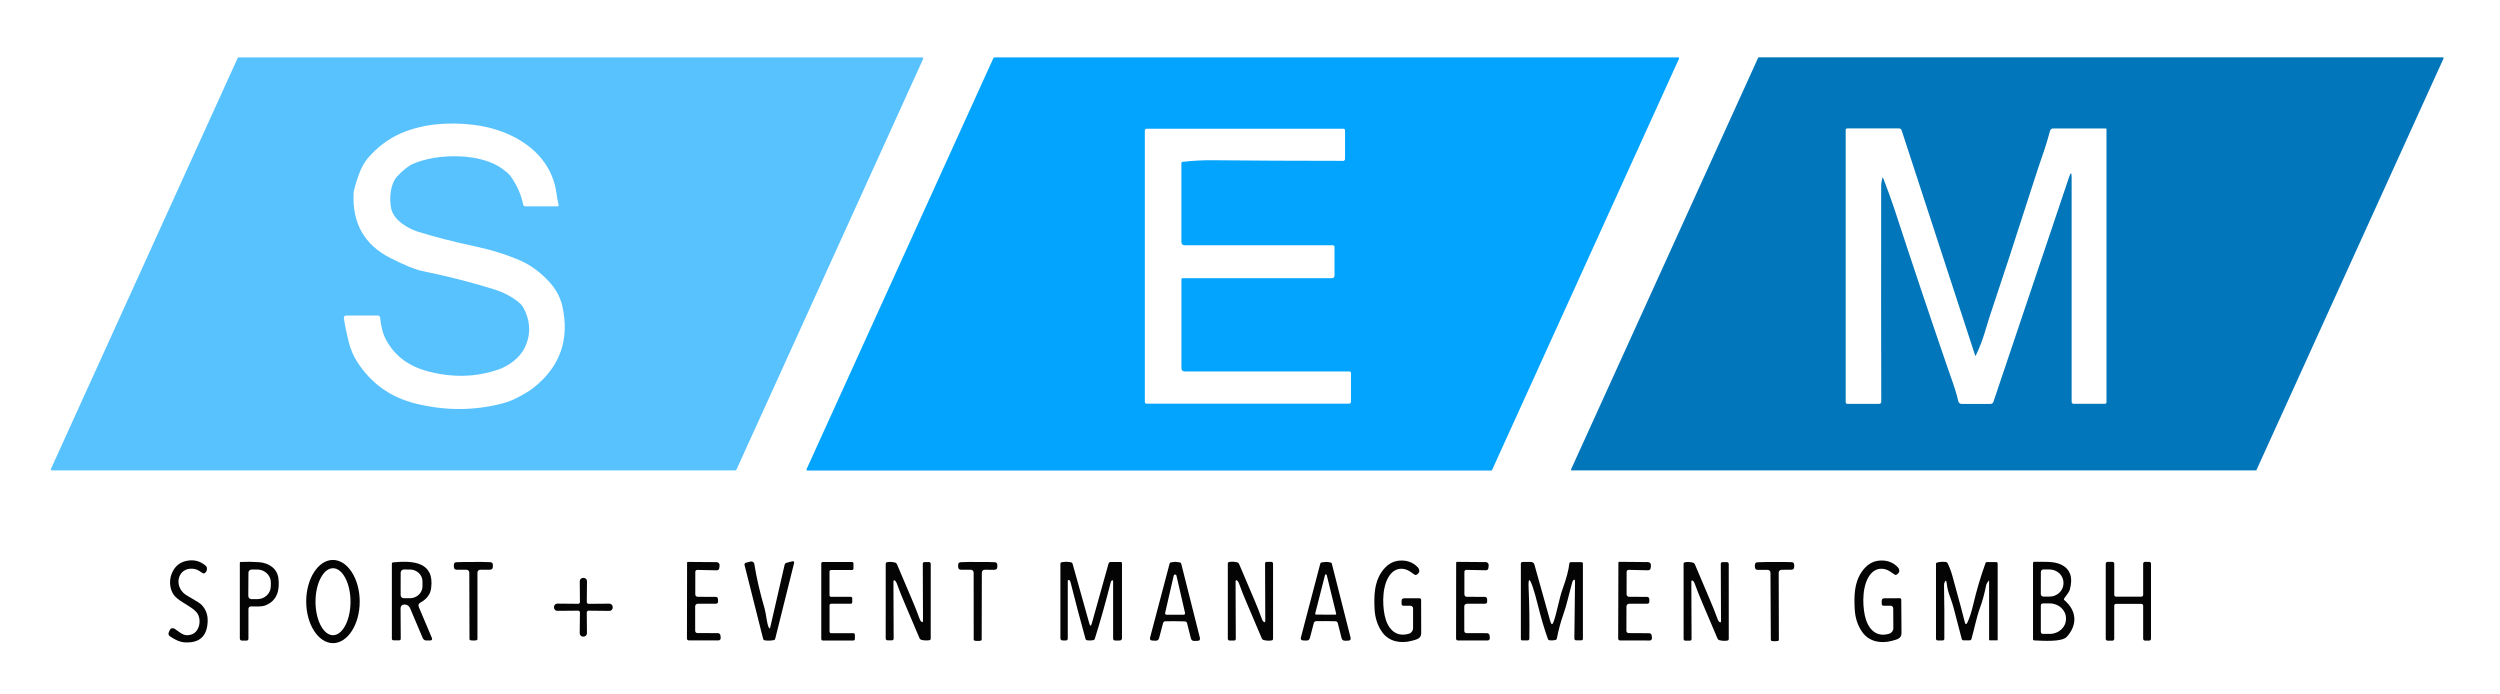
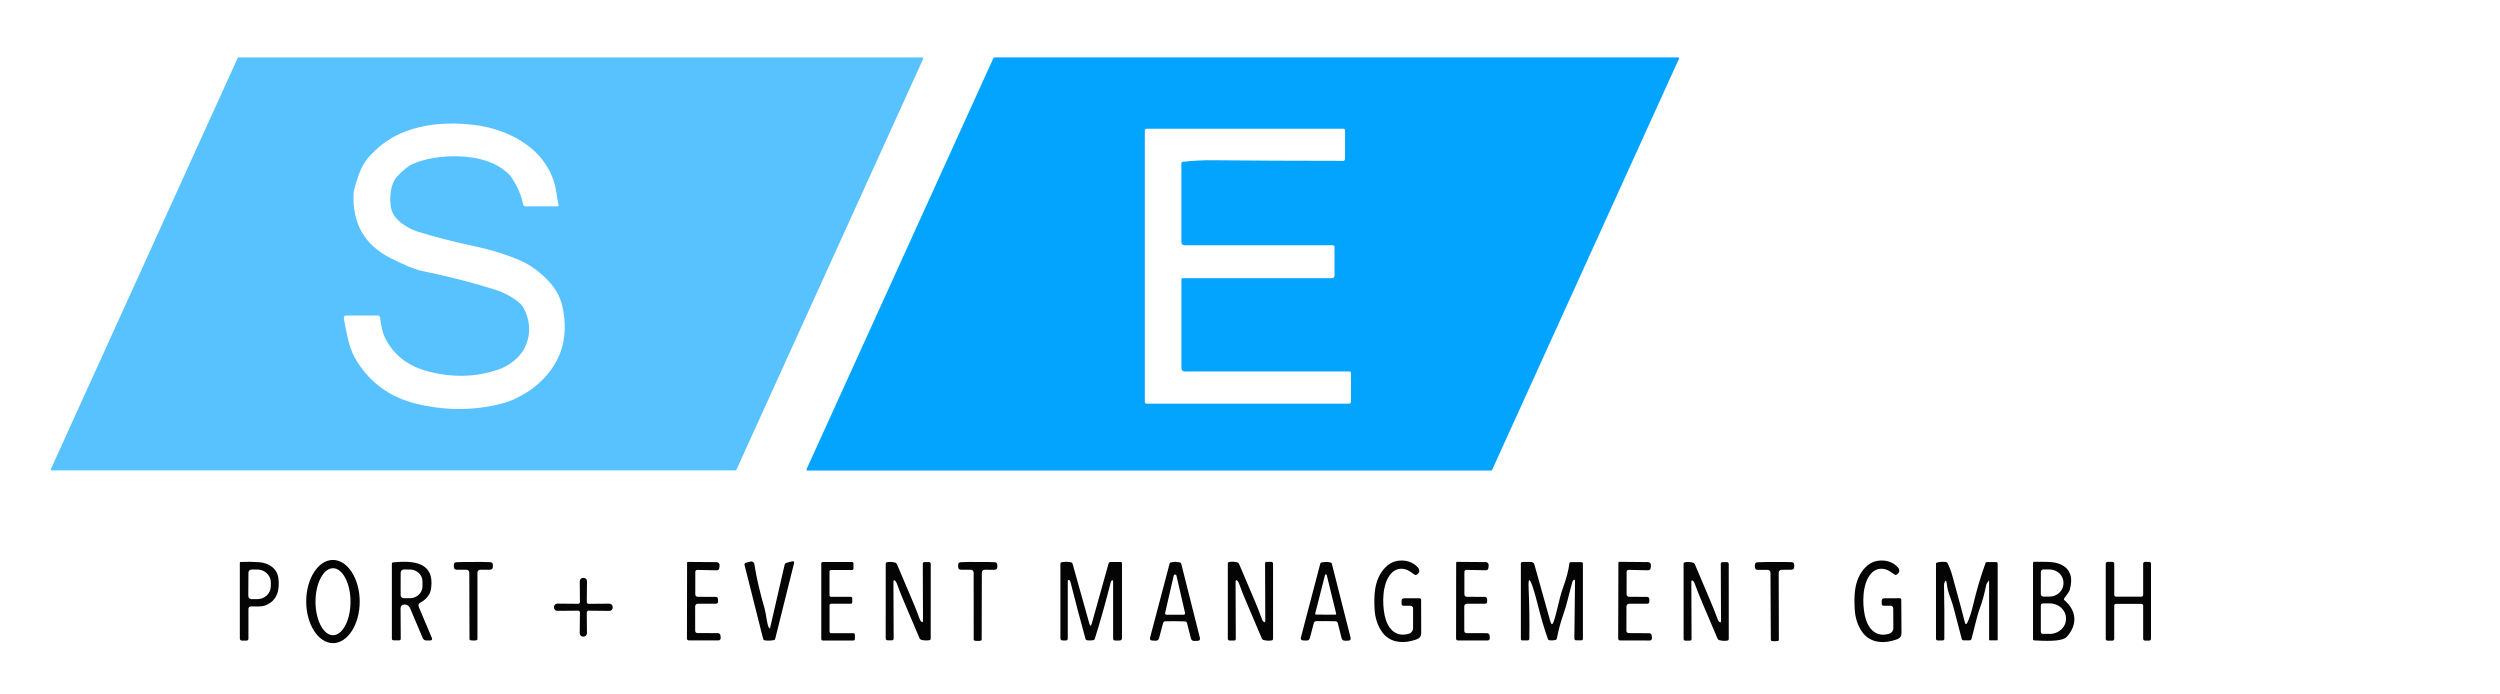
<svg xmlns="http://www.w3.org/2000/svg" width="100%" height="100%" viewBox="0 0 4267 1184" version="1.1" xml:space="preserve" style="fill-rule:evenodd;clip-rule:evenodd;stroke-linejoin:round;stroke-miterlimit:2;">
  <g>
    <path d="M1575.67,100.458l-318.834,701.417c-0.277,0.627 -0.898,1.035 -1.583,1.042l-1166.79,-0c-0.953,-0.01 -1.733,-0.797 -1.733,-1.75c0,-0.244 0.051,-0.486 0.15,-0.709l318.792,-701.416c0.277,-0.627 0.898,-1.035 1.583,-1.042l1166.83,-0c0.954,0.009 1.733,0.796 1.733,1.75c0,0.244 -0.051,0.485 -0.149,0.708Zm-623.959,251.75c0.006,0 0.011,0 0.017,0c1.006,0 1.833,-0.827 1.833,-1.833c0,-0.155 -0.019,-0.309 -0.058,-0.458c-1.528,-6.223 -2.736,-12.709 -3.625,-19.459c-9.417,-71.625 -76.333,-109.666 -141.708,-117.416c-40.917,-4.875 -84.792,-2.375 -123.5,14.333c-20.834,8.972 -39.5,22.819 -56,41.542c-6.5,7.389 -11.889,17.041 -16.167,28.958c-5.722,16.028 -8.722,26.736 -9,32.125c-2.417,51.5 18.833,88.458 63.75,110.875c24.306,12.167 41.889,19.347 52.75,21.542c41.25,8.361 81.986,18.722 122.208,31.083c18.417,5.667 33.792,14.083 45.75,24.708c3.111,2.75 6.125,7.598 9.042,14.542c8.639,20.694 8.264,40.778 -1.125,60.25c-8.583,17.917 -27.708,31.708 -45.292,37.75c-38.694,13.278 -79.208,14.181 -121.541,2.708c-31.167,-8.444 -54.07,-25.402 -68.709,-50.875c-7.708,-13.416 -10,-26.541 -11.583,-40.833c-0.19,-1.808 -1.744,-3.199 -3.583,-3.208l-53.709,-0c-3.5,-0 -5,1.736 -4.5,5.208c1.584,10.472 4.181,23.181 7.792,38.125c3.222,13.444 8.25,25.444 15.083,36c23.723,36.694 56.875,60.333 99.459,70.917c50.222,12.472 99.541,12.43 147.958,-0.125c9.194,-2.389 18.486,-6.07 27.875,-11.042c11.25,-5.972 19.819,-11.292 25.708,-15.958c45.056,-35.723 61.431,-81.875 49.125,-138.459c-3.472,-15.972 -11.43,-30.514 -23.875,-43.625c-12.75,-13.458 -28.375,-26.041 -45.958,-33.916c-23.222,-10.389 -49.222,-18.681 -78,-24.875c-38.611,-8.278 -71.694,-16.778 -99.25,-25.5c-17.625,-5.584 -41,-19.75 -45.167,-39.292c-3.458,-16.083 -2.125,-41.708 10.292,-55c10.194,-10.917 19.361,-18.125 27.5,-21.625c41.417,-17.75 114.458,-18.75 152,8.75c6.806,5 11.264,8.931 13.375,11.792c11.056,15 18.403,31.375 22.042,49.125c0.444,2.111 1.736,3.166 3.875,3.166l54.916,0Z" style="fill:#58c2ff;fill-rule:nonzero;" />
    <path d="M1376.5,801.125l319.208,-702.333c0.227,-0.484 0.716,-0.794 1.25,-0.792l1167.62,-0c0.002,-0 0.004,-0 0.005,-0c0.755,-0 1.375,0.621 1.375,1.375c0,0.202 -0.044,0.401 -0.13,0.583l-319.208,702.334c-0.227,0.484 -0.716,0.793 -1.25,0.791l-1167.62,0c-0.002,0 -0.003,0 -0.005,0c-0.754,0 -1.375,-0.62 -1.375,-1.375c0,-0.201 0.044,-0.4 0.13,-0.583Zm642.458,-326.333l254.667,-0c2.263,-0 4.125,-1.881 4.125,-4.167l0,-49.292c0,-1.463 -1.223,-2.666 -2.708,-2.666l-252.834,-0c-3.861,-0 -5.791,-1.931 -5.791,-5.792l-0,-134.542c-0,-1.25 0.625,-1.944 1.875,-2.083c17.666,-2 34.486,-2.917 50.458,-2.75c68.139,0.639 142.75,0.986 223.833,1.042c1.715,-0 3.125,-1.411 3.125,-3.125l0,-49.084c0,-1.44 -1.166,-2.625 -2.583,-2.625l-335.875,0c-1.783,0 -3.25,1.467 -3.25,3.25l0,463.125c0,1.578 1.298,2.875 2.875,2.875l345.667,0c1.828,0 3.333,-1.486 3.333,-3.291l0,-48.75c0,-1.6 -1.317,-2.917 -2.917,-2.917l-280.541,0c-3.973,0 -5.959,-1.986 -5.959,-5.958l0,-150.75c0,-1.667 0.834,-2.5 2.5,-2.5Z" style="fill:#03a4fe;fill-rule:nonzero;" />
-     <path d="M2681.5,801.083l319.292,-702.458c0.21,-0.455 0.666,-0.748 1.166,-0.75l1167.54,0c0.706,0.003 1.286,0.585 1.286,1.292c-0,0.187 -0.041,0.372 -0.119,0.541l-319.292,702.459c-0.21,0.454 -0.666,0.747 -1.167,0.75l-1167.54,-0c-0.707,-0.004 -1.286,-0.586 -1.286,-1.292c-0,-0.187 0.041,-0.372 0.119,-0.542Zm532.75,-497.083c8.639,22.611 14.917,39.917 18.833,51.917c30.806,94.222 61.278,185.125 91.417,272.708c5.25,15.292 13.458,36.25 17.958,56.333c0.583,2.599 2.898,4.461 5.542,4.459l49.542,-0c2.16,0.001 4.096,-1.396 4.791,-3.459l129.25,-383.875c2.861,-8.472 4.292,-8.236 4.292,0.709l0,382.625c0,2.555 1.278,3.833 3.833,3.833l52.917,0c1.509,-0 2.75,-1.241 2.75,-2.75l-0,-465.917c-0,-0.889 -0.458,-1.333 -1.375,-1.333l-89.75,0c-2.408,0.003 -4.531,1.612 -5.167,3.917c-4.222,15.194 -7.541,26.25 -9.958,33.166c-5.889,16.778 -12.903,37.861 -21.042,63.25c-28.389,88.556 -52.694,162.889 -72.916,223c-0.028,0.139 -2.667,8.792 -7.917,25.959c-3.972,13 -8.875,25.583 -14.708,37.75c-0.584,1.25 -1.098,1.208 -1.542,-0.125l-125.333,-383.834c-0.624,-1.858 -2.374,-3.12 -4.334,-3.125l-88.333,0c-1.861,0 -2.792,0.931 -2.792,2.792l0,464.458c0,1.555 1.261,2.834 2.792,2.834l54.5,-0c1.874,-0 3.417,-1.561 3.417,-3.459c-0.278,-103.055 -0.32,-225.666 -0.125,-367.833c-0,-4.667 0.68,-9.319 2.041,-13.958c0.417,-1.389 0.889,-1.403 1.417,-0.042Z" style="fill:#0176ba;fill-rule:nonzero;" />
-     <path d="M326,1083.21c13.333,-4.041 17.417,-20.666 12.875,-32.583c-3.5,-9.125 -15.958,-15.625 -26.667,-22.375c-8.083,-5.056 -13.43,-9.583 -16.041,-13.583c-9.375,-14.459 -7.417,-34.084 3.791,-47c5.334,-6.139 12.75,-9.806 22.25,-11c10.889,-1.361 20.598,1.694 29.125,9.166c1.084,0.917 1.695,2.084 1.834,3.5c0.416,3.695 -0.681,6.556 -3.292,8.584c-1.139,0.889 -2.361,1.014 -3.667,0.375c-4.458,-2.209 -7.333,-5.667 -13.166,-6.959c-26.25,-5.666 -37.084,23 -20.542,40.084c2.583,2.666 7.917,6.208 16,10.625c7.889,4.305 13.139,7.819 15.75,10.541c7.139,7.417 10.542,16.681 10.208,27.792c-0.777,25.833 -14.208,37.819 -40.291,35.958c-6.75,-0.5 -14.723,-3.889 -23.917,-10.166c-2.778,-1.889 -3.403,-4.445 -1.875,-7.667l1.833,-3.875c0.035,-0.072 0.072,-0.143 0.112,-0.213c1.297,-2.313 4.678,-2.918 7.489,-1.34c0.078,0.044 0.156,0.089 0.233,0.136c9.5,5.875 15.125,13.875 27.958,10Z" style="fill:#040404;fill-rule:nonzero;" />
    <path d="M2411.83,1038.42c0,-2.469 -2.031,-4.5 -4.5,-4.5l-11.583,-0c-2.361,-0 -3.542,-1.181 -3.542,-3.542l0,-4.5c0,-3.139 1.57,-4.708 4.709,-4.708l25.791,-0c1.917,-0 2.875,0.958 2.875,2.875c0.223,33.166 0.264,52.139 0.125,56.916c-0.333,9.292 -7.708,10.459 -16.416,12.834c-18.209,4.875 -38.334,1.583 -49.959,-14.542c-8.111,-11.222 -12.527,-24.681 -13.25,-40.375c-0.958,-21.375 -0.666,-43.875 11.75,-62.208c8.528,-12.584 19.084,-19.209 31.667,-19.875c12.083,-0.667 22.042,2.986 29.875,10.958c4.542,4.667 4.083,10.083 -1.458,13.125c-1.25,0.694 -2.459,0.639 -3.625,-0.167c-4.195,-2.916 -6.848,-4.736 -7.959,-5.458c-10.666,-6.958 -23.25,-5.958 -31.791,3.333c-15.542,16.959 -15.542,51.209 -11.167,71.875c4.583,21.542 17.958,38.125 41.333,31.167c4.217,-1.252 7.128,-5.167 7.125,-9.583l0,-33.625Z" style="fill:#040404;fill-rule:nonzero;" />
    <path d="M3231.38,1038.38c0,-2.469 -2.031,-4.5 -4.5,-4.5l-11.625,0.042c-2.361,0.027 -3.542,-1.153 -3.542,-3.542l-0.041,-4.5c-0,-3.139 1.569,-4.708 4.708,-4.708l25.833,-0.125c1.917,-0 2.875,0.958 2.875,2.875c0.361,33.194 0.486,52.18 0.375,56.958c-0.291,9.292 -7.666,10.5 -16.375,12.917c-18.208,4.958 -38.375,1.75 -50.083,-14.334c-8.167,-11.194 -12.639,-24.639 -13.417,-40.333c-1.083,-21.417 -0.875,-43.917 11.459,-62.333c8.472,-12.639 19.014,-19.32 31.625,-20.042c12.083,-0.722 22.069,2.889 29.958,10.833c4.542,4.667 4.125,10.084 -1.417,13.125c-1.25,0.723 -2.458,0.681 -3.625,-0.125c-4.222,-2.916 -6.889,-4.722 -8,-5.416c-10.708,-6.917 -23.291,-5.875 -31.791,3.458c-15.5,17.042 -15.334,51.333 -10.875,72c4.708,21.542 18.166,38.083 41.541,31c4.218,-1.286 7.11,-5.216 7.084,-9.625l-0.167,-33.625Z" style="fill:#040404;fill-rule:nonzero;" />
    <path d="M568.415,1097.71c-25.052,0.044 -45.722,-31.971 -45.79,-70.92c0,0 0,-0 0,-0c-0.068,-38.949 20.491,-71.036 45.543,-71.08c-0,0 -0,0 -0,0c25.052,-0.043 45.722,31.971 45.79,70.921c0,-0 0,-0 0,-0c0.068,38.949 -20.49,71.036 -45.542,71.079c-0,0 -0.001,0 -0.001,0Zm-0.04,-13.541c16.389,-0 29.875,-25.806 29.875,-57.167c0,-31.361 -13.486,-57.167 -29.875,-57.167c-16.389,0 -29.875,25.806 -29.875,57.167c0,31.361 13.486,57.167 29.875,57.167Z" style="fill:#040404;fill-rule:nonzero;" />
    <path d="M428.25,1035.04c-0.007,-0 -0.013,-0 -0.02,-0c-2.285,-0.012 -4.176,1.877 -4.188,4.186c-0,0.007 -0,0.015 -0,0.022l-0,50.75c-0,2.222 -1.111,3.333 -3.334,3.333l-7.5,0c-2.583,0 -3.875,-1.305 -3.875,-3.916l0,-128.875c-0.001,-0.739 0.576,-1.353 1.292,-1.375c10.361,-0.5 20.75,-0.389 31.167,0.333c17.125,1.208 31.5,10.792 33.458,27.958c2.25,19.834 -2,37.75 -22.208,45.834c-6.417,2.541 -16.75,1.791 -24.792,1.75Zm-4.208,-57.625l-0.25,39.75c-0,0.014 -0,0.028 -0,0.041c-0,2.956 2.419,5.394 5.375,5.417l9.875,0.042c12.627,0.073 23.079,-9.777 23.166,-21.834l0.084,-6.583c-0,-0.002 -0,-0.004 -0,-0.006c0.084,-12.069 -10.248,-22.072 -22.888,-22.16c-0.01,-0.001 -0.019,-0.001 -0.029,-0.001l-9.875,-0.041c-0.014,-0 -0.028,-0 -0.042,-0c-2.956,-0 -5.394,2.419 -5.416,5.375Z" style="fill:#040404;fill-rule:nonzero;" />
    <path d="M1311.79,1070.29c1.25,3.25 2.264,3.166 3.041,-0.25l24.292,-105.792c0.444,-2.028 1.667,-3.292 3.667,-3.792l9.291,-2.333c2.834,-0.694 3.903,0.375 3.209,3.208l-32.209,129.125c-0.259,1.003 -1.031,1.775 -2,2c-4.722,1.056 -9.875,1.25 -15.458,0.584c-1.506,-0.174 -2.754,-1.255 -3.125,-2.709l-31.708,-125.958c-0.068,-0.262 -0.102,-0.532 -0.102,-0.803c-0,-1.469 1.009,-2.76 2.435,-3.114l8.083,-2.041c0.403,-0.101 0.816,-0.152 1.231,-0.152c2.486,0 4.625,1.823 5.019,4.277c3.556,22.666 9.403,48.014 17.542,76.041c2.833,9.667 3.167,22.375 6.792,31.709Z" style="fill:#040404;fill-rule:nonzero;" />
    <path d="M1454.62,1021.21l0,6.709c0,1.417 -1.166,2.583 -2.583,2.583l-33.584,0c-1.417,0 -2.583,1.166 -2.583,2.583l0,45.042c0,1.417 1.166,2.583 2.583,2.583l38.084,0c1.417,0 2.583,1.166 2.583,2.584l0,7.333c0,1.417 -1.166,2.583 -2.583,2.583l-52.209,0c-1.417,0 -2.583,-1.166 -2.583,-2.583l0,-128.875c0,-1.417 1.166,-2.583 2.583,-2.583l49.792,-0c1.417,-0 2.583,1.166 2.583,2.583l0,8.583c0,1.418 -1.166,2.584 -2.583,2.584l-35.708,-0c-1.418,-0 -2.584,1.166 -2.584,2.583l0,40.542c0,1.417 1.166,2.583 2.584,2.583l33.625,0c1.417,0 2.583,1.166 2.583,2.583Z" style="fill:#040404;fill-rule:nonzero;" />
    <path d="M2006.21,958.958c1.473,0.028 3.903,0.334 7.292,0.917c1.417,0.222 2.306,1.042 2.667,2.458l31.75,126.042c0.889,3.528 -0.486,5.333 -4.125,5.417l-5.167,0.166c-3.278,0.084 -5.306,-1.458 -6.083,-4.625l-6.459,-25.666c-0.447,-1.728 -1.968,-2.978 -3.75,-3.084c-2.694,-0.166 -8.264,-0.264 -16.708,-0.291c-8.444,-0.056 -14,-0.028 -16.667,0.083c-1.801,0.064 -3.361,1.302 -3.833,3.042l-6.75,25.625c-0.806,3.139 -2.847,4.652 -6.125,4.541l-5.167,-0.208c-3.639,-0.139 -4.986,-1.972 -4.041,-5.5l33.166,-125.667c0.389,-1.416 1.292,-2.222 2.709,-2.416c3.389,-0.556 5.819,-0.834 7.291,-0.834Zm-17.583,87.292c-0.041,0.178 -0.062,0.359 -0.062,0.542c0,1.325 1.091,2.416 2.417,2.416c0.007,0 0.013,0 0.02,0l29.25,0c0.007,0 0.013,0 0.02,0c1.326,0 2.417,-1.091 2.417,-2.416c-0,-0.183 -0.021,-0.364 -0.062,-0.542l-14.625,-63.667c-0.214,-1.137 -1.217,-1.97 -2.375,-1.97c-1.158,0 -2.161,0.833 -2.375,1.97l-14.625,63.667Z" style="fill:#040404;fill-rule:nonzero;" />
    <path d="M2918.58,1024c4.584,10.556 8.848,21.264 12.792,32.125c0.833,2.333 1.667,3.917 2.5,4.75c2.361,2.361 3.542,1.931 3.542,-1.292l-0.375,-96.875c-0.028,-2.166 1.055,-3.25 3.25,-3.25l6.958,0c2.25,0 3.375,1.139 3.375,3.417l0.042,127.833c0.01,1.309 -0.976,2.438 -2.292,2.625c-4.694,0.75 -9.319,0.514 -13.875,-0.708c-1.353,-0.36 -2.464,-1.332 -3,-2.625c-5.778,-13.972 -14.417,-34.292 -25.917,-60.958c-4.555,-10.611 -8.805,-21.334 -12.75,-32.167c-0.833,-2.361 -1.666,-3.958 -2.5,-4.792c-2.361,-2.333 -3.541,-1.902 -3.541,1.292l0.375,96.917c0.027,2.166 -1.042,3.25 -3.209,3.25l-7,-0c-2.25,-0 -3.375,-1.139 -3.375,-3.417l-0.041,-127.833c-0.011,-1.309 0.975,-2.438 2.291,-2.625c4.695,-0.75 9.334,-0.514 13.917,0.708c1.337,0.371 2.431,1.341 2.958,2.625c5.778,13.972 14.403,34.306 25.875,61Z" style="fill:#040404;fill-rule:nonzero;" />
    <path d="M3029.33,1094.42c-2,0.027 -3.791,-0.125 -5.375,-0.459c-0.864,-0.16 -1.498,-0.934 -1.5,-1.833l-0.625,-114.667c0,-0.008 0,-0.017 0,-0.026c-0.014,-2.674 -2.245,-4.863 -4.942,-4.849c-0.005,0 -0.011,0 -0.016,0l-16.375,0.125c-3.472,0 -5.222,-1.75 -5.25,-5.25l0,-2.958c-0.028,-3.028 1.472,-4.625 4.5,-4.792c8.917,-0.416 18.597,-0.569 29.042,-0.458c10.416,-0.194 20.097,-0.111 29.041,0.25c3,0.111 4.5,1.681 4.5,4.708l0,3c0.028,3.5 -1.694,5.25 -5.166,5.25l-16.375,0.042c-2.697,0 -4.917,2.201 -4.917,4.875l0.292,114.667c0.018,0.914 -0.621,1.712 -1.5,1.875c-1.584,0.333 -3.361,0.5 -5.334,0.5Z" style="fill:#040404;fill-rule:nonzero;" />
    <path d="M3523.67,1024.5c20.958,17.958 22.541,41.958 3.916,62.417c-8.416,9.291 -41.916,6.708 -55.458,6.125c-1.444,-0.056 -2.167,-0.806 -2.167,-2.25l0,-129.542c0,-1.639 0.82,-2.444 2.459,-2.417c16.291,0.334 32.583,-1.208 44.958,4.584c16.111,7.5 21.222,21.889 15.333,43.166c-0.75,2.695 -3.875,7.542 -9.375,14.542c-0.944,1.222 -0.833,2.347 0.334,3.375Zm-40.334,-48.292l-0.083,37.75c0,2.355 1.937,4.292 4.292,4.292l10.541,0.042c0.001,-0 0.002,-0 0.002,-0c13.075,0.022 23.852,-10.21 23.873,-22.667l0,-0.917c0.022,-12.456 -10.717,-22.726 -23.791,-22.75l-10.542,-0.041c-2.354,-0 -4.292,1.937 -4.292,4.291Zm-0.041,57.125l-0,45.167c-0,1.874 1.542,3.417 3.416,3.417l11.959,-0c15.109,-0 27.541,-11.436 27.541,-25.334l0,-1.333c0,-13.897 -12.432,-25.333 -27.541,-25.333l-11.959,-0c-1.874,-0 -3.416,1.542 -3.416,3.416Z" style="fill:#040404;fill-rule:nonzero;" />
    <path d="M3594.08,1090.42l0,-128.334c0,-1.691 1.392,-3.083 3.084,-3.083l8.375,0c1.691,0 3.083,1.392 3.083,3.083l0,53.25c0,1.692 1.392,3.084 3.083,3.084l43.167,-0c1.691,-0 3.083,-1.392 3.083,-3.084l0,-53.291c0,-1.692 1.392,-3.084 3.084,-3.084l7.208,0c1.691,0 3.083,1.392 3.083,3.084l0,128.25c0,1.691 -1.392,3.083 -3.083,3.083l-7.208,0c-1.692,0 -3.084,-1.392 -3.084,-3.083l0,-56.542c0,-1.691 -1.392,-3.083 -3.083,-3.083l-43.208,-0c-1.692,-0 -3.084,1.392 -3.084,3.083l0,56.667c0,1.691 -1.392,3.083 -3.083,3.083l-8.333,0c-1.692,0 -3.084,-1.392 -3.084,-3.083Z" style="fill:#040404;fill-rule:nonzero;" />
    <path d="M714.917,1036.29l22.083,52.208c1.306,3.111 0.264,4.667 -3.125,4.667l-6.375,-0c-2.576,-0.005 -4.914,-1.569 -5.917,-3.959l-21.708,-51.291c-1.475,-3.529 -4.874,-5.903 -8.708,-6.084c-4.973,-0.222 -7.459,2.223 -7.459,7.334c0.056,23.305 0.153,40.402 0.292,51.291c0,0.007 0,0.015 0,0.022c0.012,1.302 -1.032,2.384 -2.312,2.395c-0.007,-0 -0.014,0 -0.021,0l-9.959,0c-1.916,0 -2.875,-0.972 -2.875,-2.917l0,-127.75c-0.004,-1.214 0.939,-2.247 2.167,-2.375c33.333,-3.125 71.042,-1.333 64.833,44.417c-1.416,10.306 -7.472,18.361 -18.166,24.167c-3.278,1.805 -4.195,4.43 -2.75,7.875Zm-31.042,-59l-0.083,38.416c-0,2.903 2.388,5.292 5.291,5.292l10.625,0.042c0.002,-0 0.005,-0 0.007,-0c11.701,0.02 21.346,-9.12 21.368,-20.25l0,-8.417c0.022,-11.131 -9.589,-20.31 -21.291,-20.333l-10.625,-0.042c-2.903,0 -5.292,2.389 -5.292,5.292Z" style="fill:#040404;fill-rule:nonzero;" />
    <path d="M807.917,959.167c10.361,-0.139 19.958,-0.028 28.791,0.333c3,0.139 4.5,1.708 4.5,4.708l0,2.959c0,3.472 -1.722,5.208 -5.166,5.208l-16.25,0c-2.675,0 -4.875,2.182 -4.875,4.833l-0,113.709c0.002,0.886 -0.61,1.655 -1.459,1.833c-1.583,0.333 -3.347,0.5 -5.291,0.5c-2,0 -3.792,-0.167 -5.375,-0.5c-0.848,-0.178 -1.461,-0.948 -1.459,-1.833l-0.333,-113.709c-0.023,-2.635 -2.216,-4.792 -4.875,-4.791l-16.25,0.041c-3.444,0 -5.181,-1.736 -5.208,-5.208l-0,-2.958c-0,-3 1.486,-4.57 4.458,-4.709c8.861,-0.389 18.458,-0.527 28.792,-0.416Z" style="fill:#040404;fill-rule:nonzero;" />
    <path d="M1186.75,976l-0.042,38.583c0.023,2.225 1.878,4.042 4.125,4.042l30.542,0.125c2.583,0 3.944,1.361 4.083,4.083l0.167,3.459c0.111,2.777 -1.292,4.166 -4.208,4.166l-30.375,0c-0.009,0 -0.018,0 -0.026,0c-2.469,-0.008 -4.507,1.997 -4.516,4.443c0,0.005 -0,0.01 0,0.016l0.042,41.958c0.022,1.98 1.664,3.603 3.666,3.625l35.084,0.125c2.281,0.017 4.204,1.831 4.416,4.167l0.375,4.166c0.004,0.046 0.006,0.091 0.008,0.136c0.084,2.079 -1.595,3.859 -3.719,3.944c-0.055,0.003 -0.109,0.004 -0.164,0.004l-50.208,-0c-2.306,-0 -3.472,-1.153 -3.5,-3.459l0.208,-129.25c0.023,-0.692 0.599,-1.25 1.292,-1.25l49,0.375c0.075,0.001 0.15,0.003 0.226,0.007c2.853,0.145 5.09,2.462 4.955,5.132c-0.004,0.065 -0.008,0.13 -0.014,0.195l-0.375,4.25c-0.306,2.972 -1.889,4.43 -4.75,4.375l-32.917,-0.709c-0.028,-0 -0.056,-0.001 -0.083,-0.001c-1.806,0 -3.292,1.486 -3.292,3.292c-0,0 -0,0.001 0,0.001Z" style="fill:#040404;fill-rule:nonzero;" />
    <path d="M1543.67,1028.62c-4.556,-10.556 -8.792,-21.236 -12.709,-32.042c-0.833,-2.333 -1.666,-3.916 -2.5,-4.75c-2.333,-2.361 -3.514,-1.93 -3.541,1.292l0.375,96.542c0.027,2.166 -1.056,3.25 -3.25,3.25l-6.959,-0.042c-2.25,0 -3.375,-1.125 -3.375,-3.375l0.042,-127.375c-0.01,-1.309 0.975,-2.438 2.292,-2.625c4.666,-0.75 9.277,-0.514 13.833,0.708c1.343,0.372 2.438,1.343 2.958,2.625c5.778,13.917 14.389,34.167 25.834,60.75c4.527,10.556 8.75,21.25 12.666,32.084c0.834,2.333 1.667,3.916 2.5,4.75c2.361,2.333 3.542,1.902 3.542,-1.292l-0.375,-96.583c0,-2.139 1.083,-3.209 3.25,-3.209l6.958,0c2.25,0 3.375,1.139 3.375,3.417l-0.041,127.375c-0.011,1.294 -0.991,2.399 -2.292,2.583c-4.667,0.75 -9.278,0.514 -13.833,-0.708c-1.335,-0.363 -2.427,-1.317 -2.959,-2.583c-5.75,-13.945 -14.347,-34.209 -25.791,-60.792Z" style="fill:#040404;fill-rule:nonzero;" />
    <path d="M1668.71,1093.96c-1.944,0 -3.722,-0.166 -5.333,-0.5c-0.863,-0.18 -1.48,-0.973 -1.458,-1.875l-0.084,-114.291c-0.023,-2.659 -2.235,-4.834 -4.916,-4.834l-16.334,0c-3.472,0 -5.208,-1.736 -5.208,-5.208l0,-3c0,-3 1.5,-4.569 4.5,-4.708c8.889,-0.389 18.542,-0.514 28.958,-0.375c10.389,-0.139 20.028,-0 28.917,0.416c3,0.139 4.5,1.709 4.5,4.709l0,3c0,3.472 -1.736,5.208 -5.208,5.208l-16.334,-0.042c-2.694,0 -4.912,2.196 -4.916,4.867c-0,0.003 -0,0.005 -0,0.008l-0.25,114.292c0.002,0.886 -0.611,1.656 -1.459,1.833c-1.583,0.334 -3.375,0.5 -5.375,0.5Z" style="fill:#040404;fill-rule:nonzero;" />
    <path d="M1897.88,990.75c-0.417,0.194 -0.806,0.486 -1.167,0.875c-0.305,0.333 -0.527,0.75 -0.666,1.25c-8.445,33.556 -17.57,65.972 -27.375,97.25c-0.445,1.389 -1.375,2.222 -2.792,2.5c-3.389,0.722 -6.847,0.792 -10.375,0.208c-1.472,-0.25 -2.403,-1.097 -2.792,-2.541c-8.861,-31.861 -17.402,-64.181 -25.625,-96.959c-0.444,-1.75 -1.25,-2.861 -2.416,-3.333c-0.198,-0.085 -0.41,-0.129 -0.625,-0.129c-0.869,0 -1.584,0.715 -1.584,1.584c0,0.001 0,0.002 0,0.003l0,98.292c0,2.278 -1.139,3.417 -3.416,3.417l-4.959,-0c-2.805,-0 -4.208,-1.389 -4.208,-4.167l0,-126.542c0,-1.583 0.792,-2.527 2.375,-2.833c5.5,-1.028 10.764,-0.972 15.792,0.167c1.389,0.333 2.277,1.194 2.666,2.583l28.459,101.583c1.472,5.195 2.93,5.195 4.375,0l28.416,-101.708c0.556,-2.028 1.889,-3.042 4,-3.042l16.709,0c1.555,0 2.333,0.778 2.333,2.334l0,127.333c0,2.917 -1.458,4.375 -4.375,4.375l-7.042,0c-2.472,0 -3.708,-1.236 -3.708,-3.708l0,-97.459c0,-1.444 -0.667,-1.889 -2,-1.333Z" style="fill:#040404;fill-rule:nonzero;" />
    <path d="M2127.71,1028.62c-4.583,-10.583 -8.847,-21.319 -12.791,-32.208c-0.834,-2.334 -1.667,-3.917 -2.5,-4.75c-2.361,-2.361 -3.542,-1.931 -3.542,1.291l0.375,97.084c0.028,2.166 -1.056,3.25 -3.25,3.25l-7,-0c-2.25,-0 -3.375,-1.139 -3.375,-3.417l0,-128.083c0.007,-1.317 0.988,-2.44 2.292,-2.625c4.694,-0.75 9.333,-0.514 13.916,0.708c1.329,0.362 2.421,1.315 2.959,2.583c5.805,14.028 14.472,34.403 26,61.125c4.555,10.611 8.805,21.361 12.75,32.25c0.833,2.334 1.666,3.917 2.5,4.75c2.361,2.361 3.541,1.931 3.541,-1.291l-0.375,-97.084c-0.027,-2.166 1.056,-3.25 3.25,-3.25l7,0c2.25,0 3.375,1.139 3.375,3.417l0,128.083c-0.007,1.317 -0.988,2.44 -2.291,2.625c-4.695,0.75 -9.334,0.514 -13.917,-0.708c-1.337,-0.371 -2.431,-1.341 -2.958,-2.625c-5.806,-14 -14.459,-34.375 -25.959,-61.125Z" style="fill:#040404;fill-rule:nonzero;" />
    <path d="M2262.88,1060.08c-8.417,-0.027 -13.958,0.014 -16.625,0.125c-1.786,0.083 -3.324,1.317 -3.792,3.042l-6.708,25.542c-0.806,3.139 -2.833,4.652 -6.083,4.541l-5.167,-0.208c-3.611,-0.111 -4.958,-1.931 -4.042,-5.458l32.917,-125.334c0.361,-1.416 1.25,-2.236 2.667,-2.458c3.389,-0.528 5.819,-0.792 7.291,-0.792c1.445,0 3.875,0.292 7.292,0.875c1.389,0.223 2.264,1.042 2.625,2.459l31.833,125.625c0.889,3.527 -0.472,5.333 -4.083,5.416l-5.167,0.167c-3.277,0.083 -5.305,-1.444 -6.083,-4.583l-6.458,-25.584c-0.448,-1.727 -1.969,-2.978 -3.75,-3.083c-2.667,-0.167 -8.223,-0.264 -16.667,-0.292Zm-18.083,-12.958c-0.032,0.122 -0.048,0.248 -0.048,0.375c0,0.823 0.677,1.5 1.5,1.5c0.002,0 0.004,0 0.006,0l32.833,0.167c0.002,-0 0.004,-0 0.006,-0c0.823,-0 1.5,-0.677 1.5,-1.5c0,-0.127 -0.016,-0.253 -0.047,-0.375l-16.084,-65.834c-0.153,-0.682 -0.764,-1.17 -1.463,-1.17c-0.683,-0 -1.284,0.467 -1.453,1.129l-16.75,65.708Z" style="fill:#040404;fill-rule:nonzero;" />
    <path d="M2499.42,975.917l-0,38.666c0.022,2.209 1.852,4.02 4.083,4.042l30.583,0.125c2.611,0 3.986,1.361 4.125,4.083l0.125,3.459c0.139,2.805 -1.25,4.194 -4.166,4.166l-30.459,0.042c-2.453,-0 -4.477,1.987 -4.5,4.417l0.042,42.041c0.023,1.981 1.664,3.603 3.667,3.625l35.125,0.125c2.296,-0.004 4.244,1.816 4.458,4.167l0.333,4.167c0.006,0.059 0.009,0.118 0.012,0.177c0.083,2.079 -1.596,3.859 -3.72,3.944c-0.056,0.003 -0.111,0.004 -0.167,0.004l-50.25,-0c-2.305,-0.028 -3.472,-1.181 -3.5,-3.459l0.167,-129.416c-0,-0.709 0.583,-1.292 1.292,-1.292l49.041,0.375c0.076,0.001 0.151,0.003 0.226,0.007c2.854,0.144 5.09,2.461 4.955,5.132c-0.003,0.065 -0.008,0.13 -0.014,0.194l-0.375,4.25c-0.278,3 -1.847,4.459 -4.708,4.375l-33,-0.666c-0.028,-0.001 -0.056,-0.001 -0.084,-0.001c-1.79,-0 -3.269,1.46 -3.291,3.251Z" style="fill:#040404;fill-rule:nonzero;" />
    <path d="M2684.21,991.708c-0.111,0.167 -0.541,1.598 -1.291,4.292c-2.306,8.417 -4.667,17.5 -7.084,27.25c-2.25,9.139 -4.916,18.097 -8,26.875c-4.389,12.472 -7.916,25.681 -10.583,39.625c-0.278,1.417 -1.125,2.292 -2.542,2.625c-3.527,0.806 -6.916,0.931 -10.166,0.375c-1.306,-0.222 -2.181,-0.958 -2.625,-2.208c-6.028,-17 -11.556,-35.611 -16.584,-55.834c-3.611,-14.583 -6.75,-25.694 -9.416,-33.333c-5.306,-15.25 -7.611,-14.806 -6.917,1.333c1.278,28.445 1.708,57.514 1.292,87.209c-0.028,2.055 -1.07,3.083 -3.125,3.083l-9.125,0c-1.5,0 -2.25,-0.75 -2.25,-2.25l-0,-128.792c-0,-1.554 1.279,-2.833 2.833,-2.833l14.542,0c2.652,-0.003 4.998,1.778 5.708,4.333l27.125,96.792c1.833,6.556 3.833,6.611 6,0.167c6.083,-18.042 8.833,-37.959 15.417,-56.209c6.277,-17.416 9.972,-31.43 11.083,-42.041c0.167,-1.778 1.153,-2.667 2.958,-2.667l17.5,0c1.834,0 2.75,0.903 2.75,2.708l0,127.75c0,2 -1.014,3 -3.041,3l-8.042,0c-2.361,0 -3.528,-1.18 -3.5,-3.541l1.125,-96.084c0.056,-4.694 -1.292,-5.236 -4.042,-1.625Z" style="fill:#040404;fill-rule:nonzero;" />
    <path d="M2776.33,975.875l-0.083,38.667c0.023,2.208 1.852,4.019 4.083,4.041l30.584,0.167c2.611,0.028 3.986,1.403 4.125,4.125l0.125,3.458c0.139,2.778 -1.25,4.167 -4.167,4.167l-30.458,-0.042c-2.453,-0 -4.478,1.987 -4.5,4.417l-0.084,42.042c0.023,1.995 1.69,3.625 3.709,3.625l35.125,0.208c2.281,0.017 4.204,1.831 4.416,4.167l0.375,4.166c0.006,0.062 0.01,0.123 0.012,0.185c0.08,2.079 -1.602,3.856 -3.727,3.938c-0.067,0.002 -0.134,0.003 -0.201,0.002l-50.25,-0.125c-2.306,0 -3.473,-1.152 -3.5,-3.458l0.375,-129.417c-0,-0.708 0.583,-1.291 1.291,-1.291l49.084,0.458c0.079,0.001 0.159,0.003 0.238,0.007c2.853,0.15 5.086,2.471 4.946,5.141c-0.004,0.076 -0.01,0.152 -0.018,0.227l-0.416,4.25c-0.278,2.972 -1.848,4.431 -4.709,4.375l-33,-0.75c-0.028,-0.001 -0.055,-0.001 -0.083,-0.001c-1.791,-0 -3.27,1.461 -3.292,3.251Z" style="fill:#040404;fill-rule:nonzero;" />
    <path d="M3353.29,1061.12c1.194,5.25 2.902,5.417 5.125,0.5c3.444,-7.583 6.541,-17.236 9.291,-28.958c5.778,-24.667 12.82,-48.486 21.125,-71.459c0.473,-1.25 1.375,-1.875 2.709,-1.875l15.208,0c1.917,0 2.875,0.959 2.875,2.875l0,130.167c0,0.361 -0.194,0.542 -0.583,0.542l-12.917,-0c-0.617,-0 -1.125,-0.489 -1.125,-1.084l0,-100.208c0,-0.889 -0.278,-0.986 -0.833,-0.292c-2.389,3.028 -3.764,5.431 -4.125,7.209c-2.861,14.305 -6.25,26.861 -10.167,37.666c-6.792,18.584 -9.25,34.167 -15.042,54.5c-0.37,1.3 -1.565,2.205 -2.916,2.209l-10.459,-0c-1.694,-0 -2.764,-0.82 -3.208,-2.459c-2.472,-8.861 -6.917,-25.889 -13.333,-51.083c-1.639,-6.528 -3.889,-13.569 -6.75,-21.125c-2.834,-7.472 -4.625,-14.778 -5.375,-21.917c-0.695,-6.472 -2.167,-6.722 -4.417,-0.75c-0.25,0.723 -0.347,2.542 -0.292,5.459c0.528,25.361 0.695,55.041 0.5,89.041c0,2.028 -1.014,3.042 -3.041,3.042l-7.959,0c-2.166,0 -3.25,-1.083 -3.25,-3.25l0,-127.25c0,-1.361 0.681,-2.208 2.042,-2.542c4.972,-1.222 9.889,-1.514 14.75,-0.875c1.444,0.195 2.486,0.945 3.125,2.25c3.25,6.611 6.028,14.098 8.333,22.459c11.861,43.055 18.764,68.791 20.709,77.208Z" style="fill:#040404;fill-rule:nonzero;" />
    <path d="M995.708,986.292c1.834,-0 3.348,0.569 4.542,1.708c1.083,1.083 1.625,2.486 1.625,4.208c-0.167,16.389 -0.278,28.361 -0.333,35.917c-0,0.361 0.319,0.875 0.958,1.542c0.639,0.639 1.139,0.958 1.5,0.958c7.583,-0.056 19.569,-0.153 35.958,-0.292c1.723,0 3.111,0.556 4.167,1.667c1.139,1.167 1.708,2.667 1.708,4.5c0,1.833 -0.569,3.333 -1.708,4.5c-1.083,1.111 -2.486,1.667 -4.208,1.667c-16.389,-0.167 -28.361,-0.292 -35.917,-0.375c-0.361,-0 -0.875,0.319 -1.542,0.958c-0.639,0.667 -0.958,1.181 -0.958,1.542c0.056,7.555 0.153,19.527 0.292,35.916c-0,1.723 -0.556,3.125 -1.667,4.209c-1.167,1.139 -2.667,1.708 -4.5,1.708c-1.833,0 -3.333,-0.569 -4.5,-1.708c-1.111,-1.084 -1.667,-2.486 -1.667,-4.209c0.167,-16.389 0.292,-28.361 0.375,-35.916c0,-0.389 -0.319,-0.903 -0.958,-1.542c-0.667,-0.639 -1.181,-0.958 -1.542,-0.958c-7.555,0.055 -19.527,0.152 -35.916,0.291c-1.723,0 -3.125,-0.555 -4.209,-1.666c-1.139,-1.167 -1.708,-2.667 -1.708,-4.5c0,-1.834 0.583,-3.334 1.75,-4.5c1.056,-1.111 2.444,-1.667 4.167,-1.667c16.389,0.167 28.361,0.278 35.916,0.333c0.389,0.028 0.903,-0.291 1.542,-0.958c0.639,-0.639 0.958,-1.139 0.958,-1.5c-0.055,-7.583 -0.152,-19.569 -0.291,-35.958c-0,-1.723 0.555,-3.111 1.666,-4.167c1.167,-1.139 2.667,-1.708 4.5,-1.708Z" style="fill:#040404;fill-rule:nonzero;" />
  </g>
</svg>